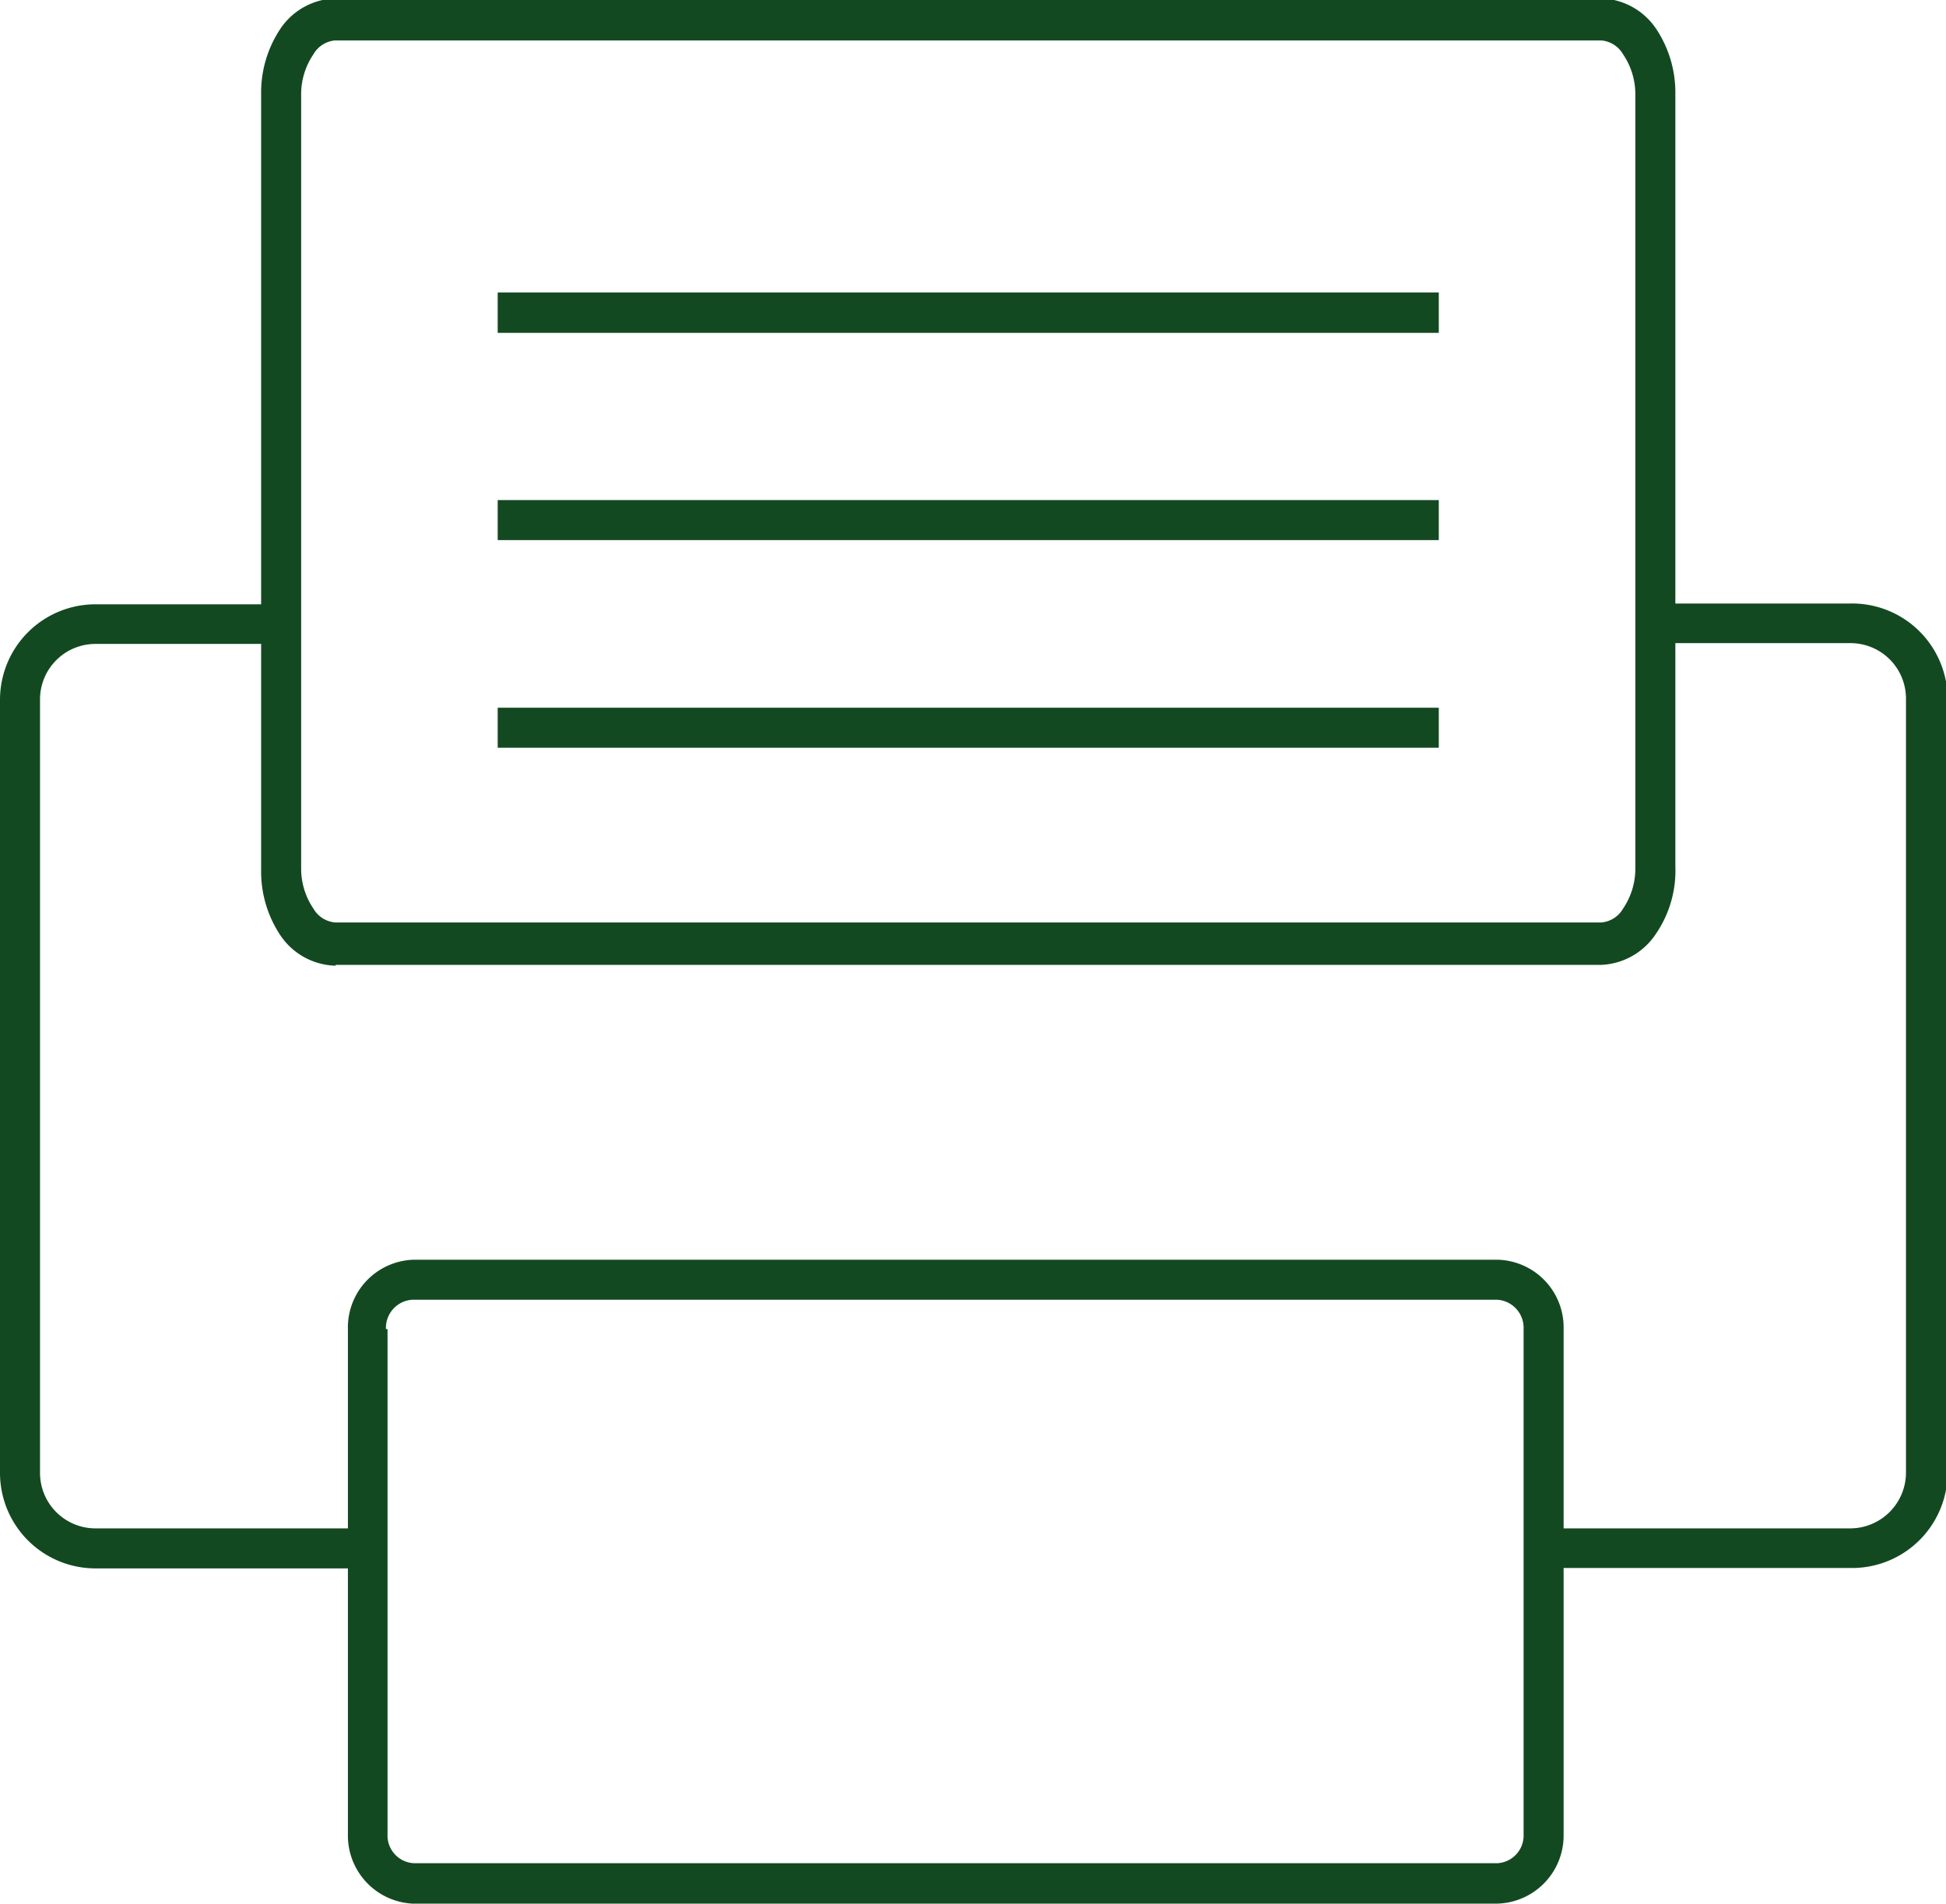
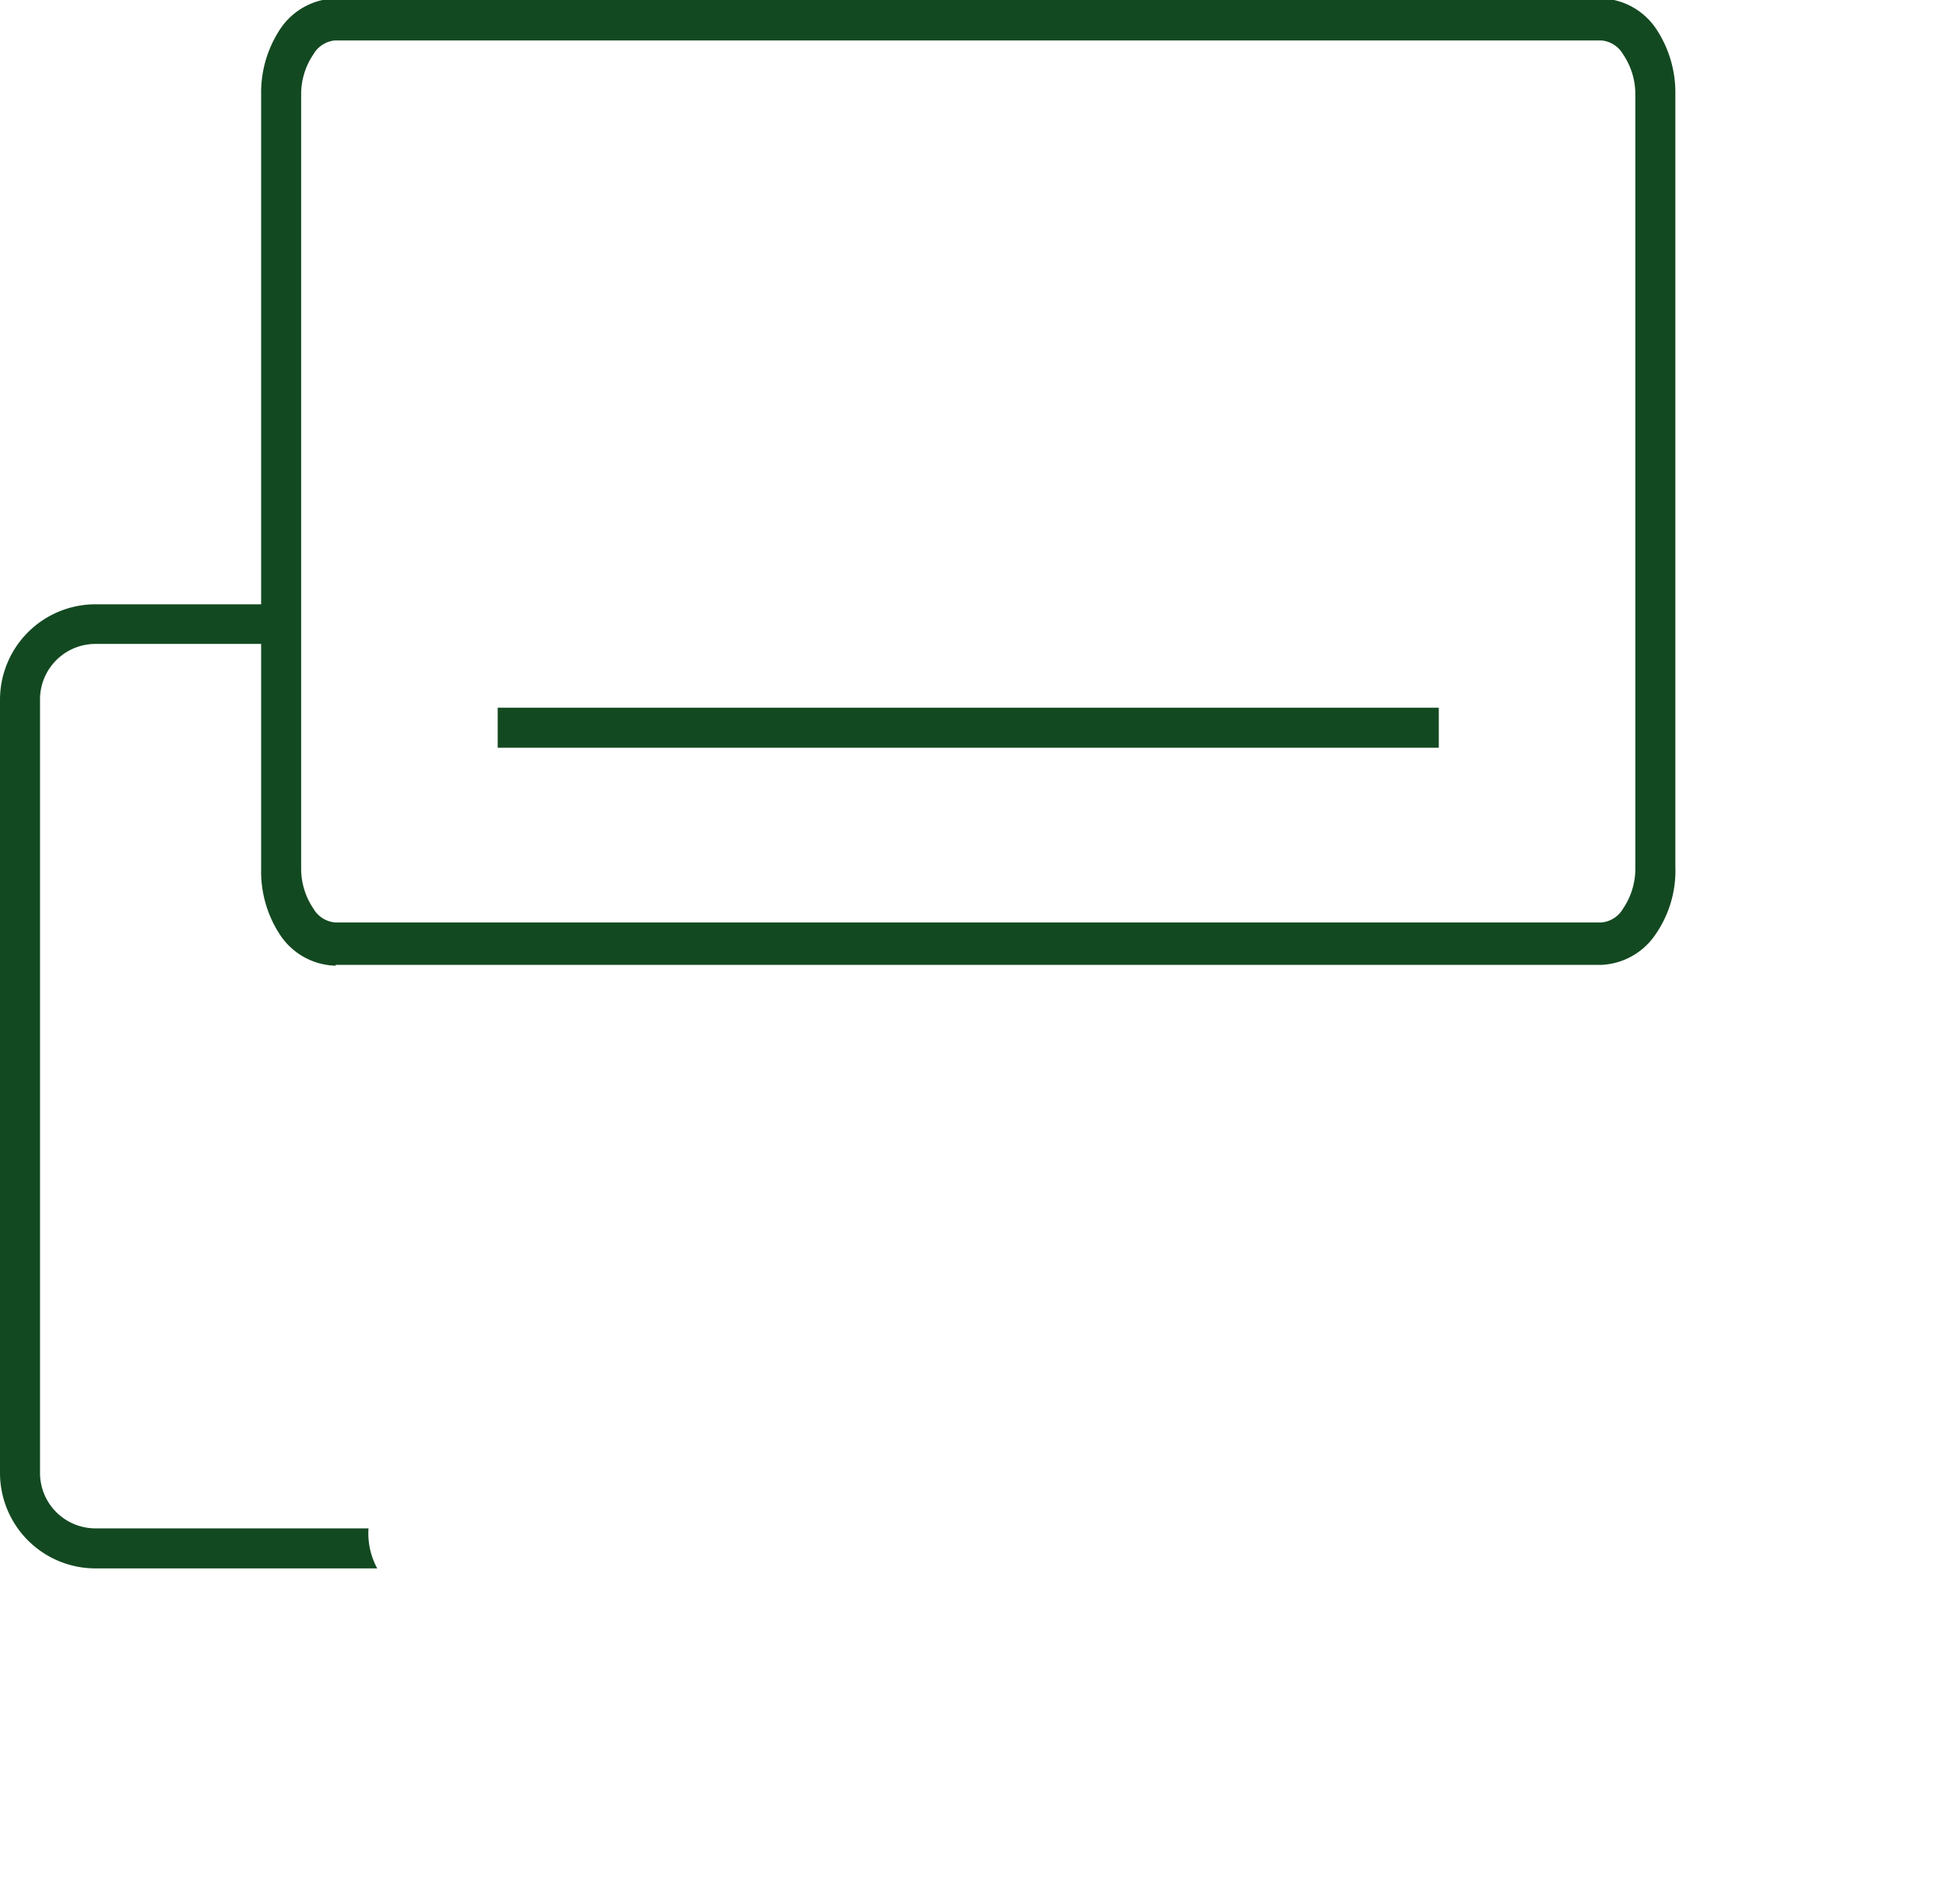
<svg xmlns="http://www.w3.org/2000/svg" id="Layer_1" data-name="Layer 1" viewBox="0 0 49.11 48.04">
  <title>fax</title>
  <path d="M23.52,53.2H16.63a1.4,1.4,0,0,1-1.4-1.4V32.28a1.4,1.4,0,0,1,1.4-1.4h5.15a1.91,1.91,0,0,1-.29-1H16.63a2.41,2.41,0,0,0-2.41,2.41V51.8a2.41,2.41,0,0,0,2.41,2.41h7.11A1.85,1.85,0,0,1,23.52,53.2Z" transform="translate(-14.22 -14.63)" fill="#134921" />
-   <path d="M60.92,29.86H55.81a2,2,0,0,1,0,1h5.11a1.4,1.4,0,0,1,1.4,1.4V51.8a1.41,1.41,0,0,1-1.4,1.4H53a1.76,1.76,0,0,1,.21,1h7.75a2.41,2.41,0,0,0,2.41-2.41V32.28A2.41,2.41,0,0,0,60.92,29.86Z" transform="translate(-14.22 -14.63)" fill="#134921" />
  <path d="M22.69,39a1.73,1.73,0,0,1-1.39-.76h0a2.9,2.9,0,0,1-.49-1.65h0V17a2.9,2.9,0,0,1,.49-1.65h0a1.73,1.73,0,0,1,1.39-.76H54.62a1.73,1.73,0,0,1,1.39.76h0A2.9,2.9,0,0,1,56.5,17h0v19h0v.5A2.82,2.82,0,0,1,56,38.21h0a1.74,1.74,0,0,1-1.38.77H22.69Zm-.56-23a1.79,1.79,0,0,0-.31,1h0V36.56a1.79,1.79,0,0,0,.31,1h0a.7.7,0,0,0,.56.35H54.62a.7.7,0,0,0,.56-.35h0a1.79,1.79,0,0,0,.31-1h0V17a1.79,1.79,0,0,0-.31-1h0a.7.7,0,0,0-.56-.35H22.68a.7.7,0,0,0-.55.35Z" transform="translate(-14.22 -14.63)" fill="#134921" />
-   <path d="M23,60.92V48.17a1.71,1.71,0,0,1,1.68-1.75H52a1.71,1.71,0,0,1,1.68,1.75h0V60.92A1.72,1.72,0,0,1,52,62.67H24.63A1.72,1.72,0,0,1,23,60.92Zm1-12.75V60.92a.7.7,0,0,0,.67.73H52a.7.7,0,0,0,.67-.73h0V48.17a.71.71,0,0,0-.67-.74H24.63a.71.71,0,0,0-.67.74Z" transform="translate(-14.22 -14.63)" fill="#134921" />
  <polygon points="12.56 18.87 12.56 17.86 36.31 17.86 36.31 18.87 12.56 18.87" fill="#134921" />
-   <polygon points="12.56 8.4 12.56 7.38 36.31 7.38 36.31 8.4 12.56 8.4" fill="#134921" />
-   <polygon points="12.56 13.63 12.56 12.62 36.31 12.62 36.31 13.63 12.56 13.63" fill="#134921" />
</svg>